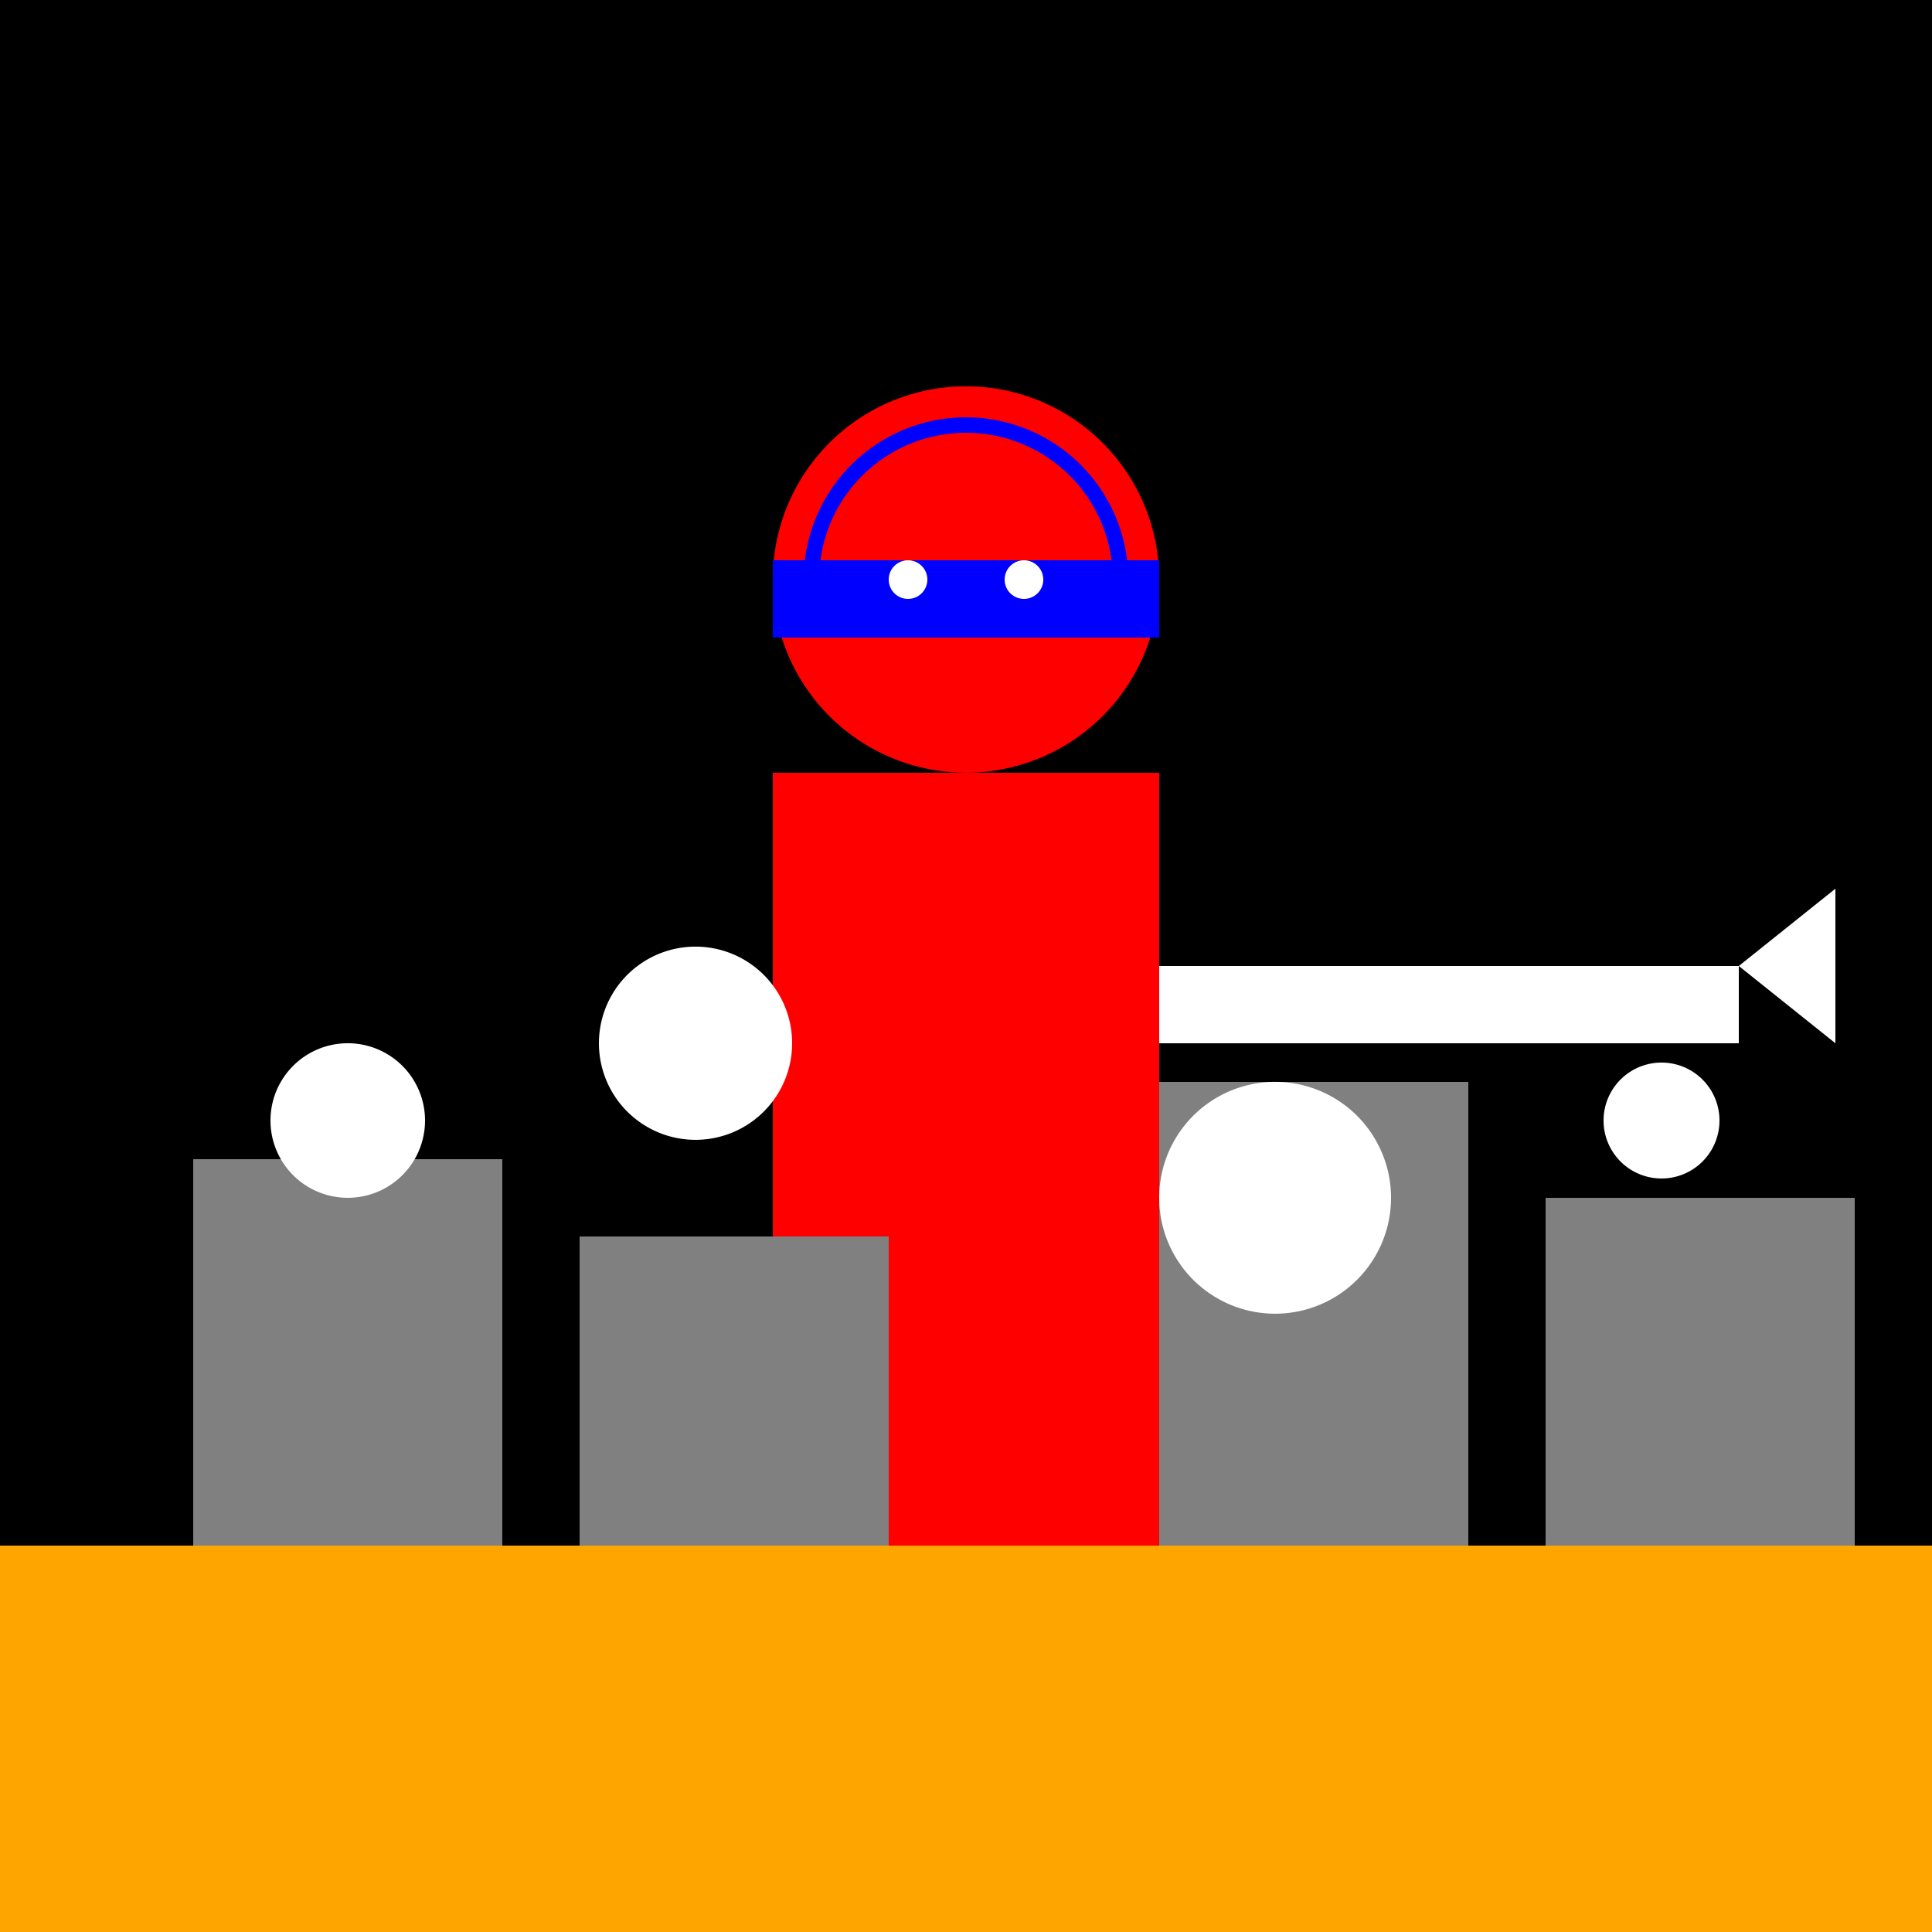
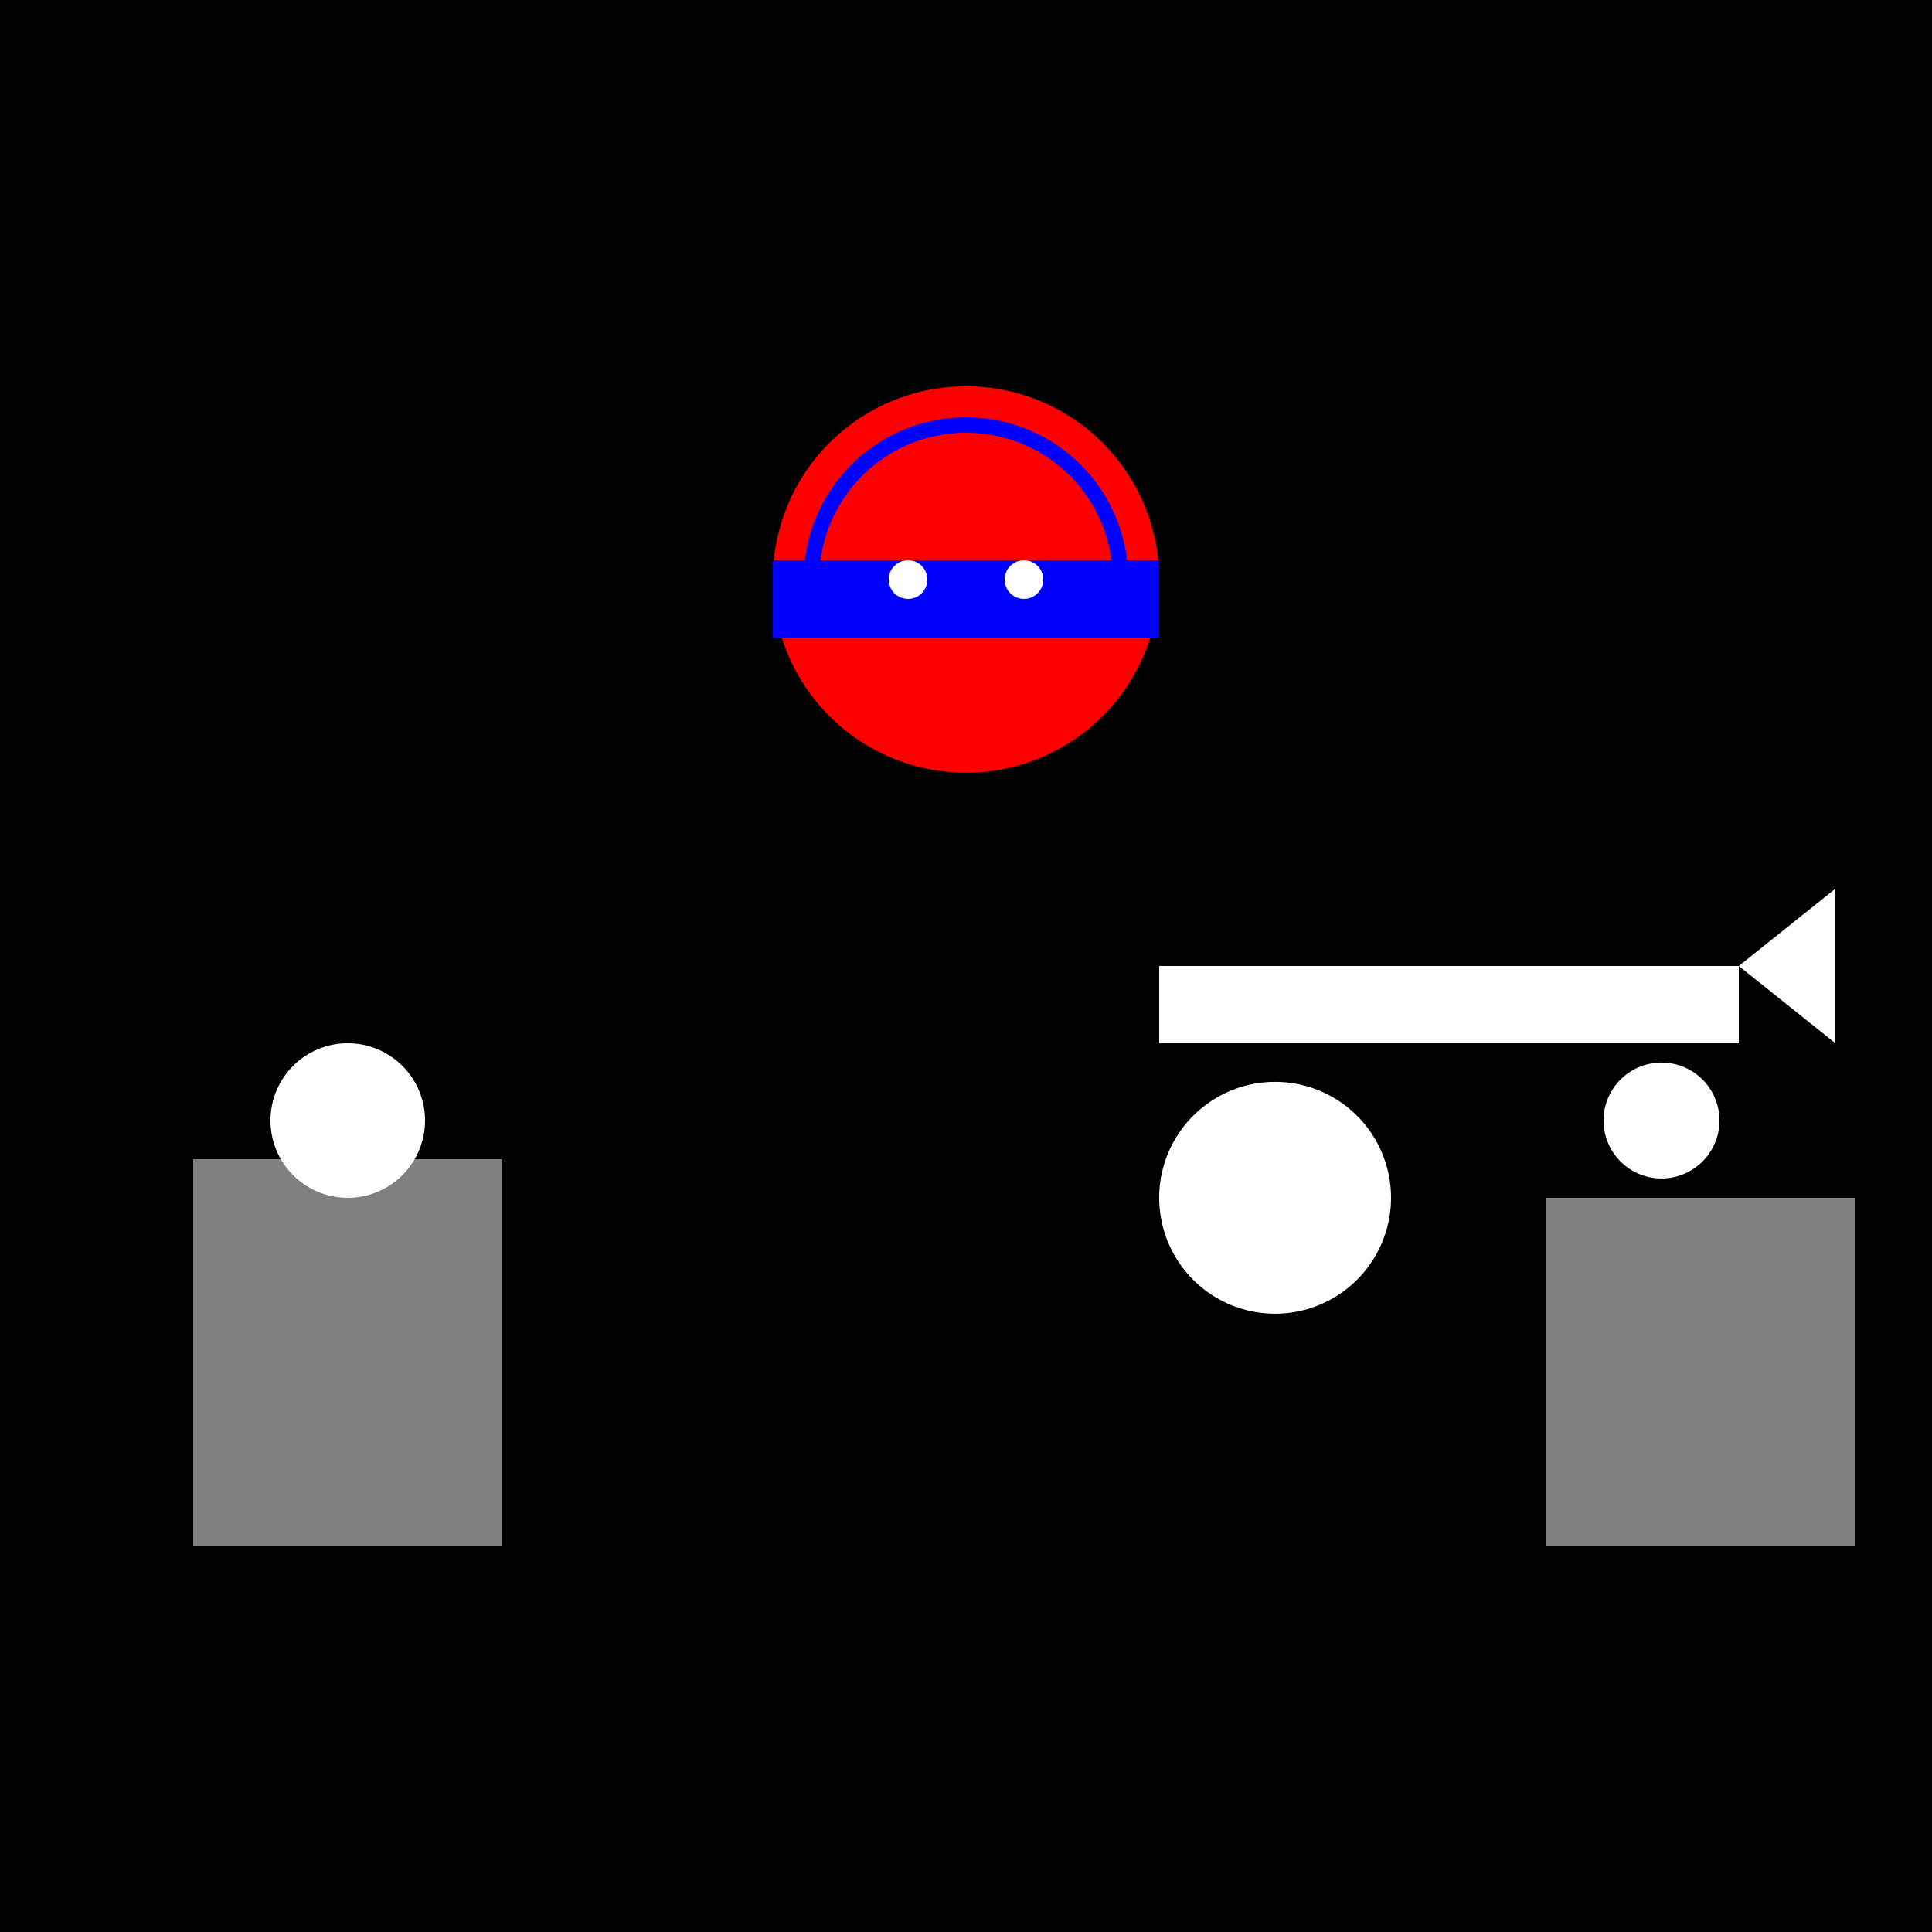
<svg xmlns="http://www.w3.org/2000/svg" width="500" height="500">
  <defs />
  <g>
    <rect fill="#000000" stroke="none" x="0" y="0" width="512" height="512" />
-     <rect fill="#FF0000" stroke="none" x="200" y="200" width="100" height="200" />
    <path fill="#FF0000" stroke="none" paint-order="stroke fill markers" d=" M 300 150 A 50 50 0 1 1 300 149.95" />
    <rect fill="#0000FF" stroke="none" x="200" y="145" width="100" height="20" />
    <path fill="none" stroke="#0000FF" paint-order="fill stroke markers" d=" M 290 150 A 40 40 0 1 0 210 150" stroke-miterlimit="10" stroke-width="4" stroke-dasharray="" />
    <path fill="#FFFFFF" stroke="none" paint-order="stroke fill markers" d=" M 240 150 A 5 5 0 1 1 240 149.995" />
    <path fill="#FFFFFF" stroke="none" paint-order="stroke fill markers" d=" M 270 150 A 5 5 0 1 1 270 149.995" />
    <rect fill="#FFFFFF" stroke="none" x="300" y="250" width="150" height="20" />
    <path fill="#FFFFFF" stroke="none" paint-order="stroke fill markers" d=" M 450 250 L 475 230 L 475 270 Z" />
-     <rect fill="#FFA500" stroke="none" x="0" y="400" width="512" height="112" />
    <rect fill="#808080" stroke="none" x="50" y="300" width="80" height="100" />
-     <rect fill="#808080" stroke="none" x="150" y="320" width="80" height="80" />
-     <rect fill="#808080" stroke="none" x="300" y="280" width="80" height="120" />
    <rect fill="#808080" stroke="none" x="400" y="310" width="80" height="90" />
    <path fill="#FFFFFF" stroke="none" paint-order="stroke fill markers" d=" M 110 290 A 20 20 0 1 1 110 289.98" />
-     <path fill="#FFFFFF" stroke="none" paint-order="stroke fill markers" d=" M 205 270 A 25 25 0 1 1 205 269.975" />
    <path fill="#FFFFFF" stroke="none" paint-order="stroke fill markers" d=" M 360 310 A 30 30 0 1 1 360 309.97" />
    <path fill="#FFFFFF" stroke="none" paint-order="stroke fill markers" d=" M 445 290 A 15 15 0 1 1 445 289.985" />
  </g>
</svg>